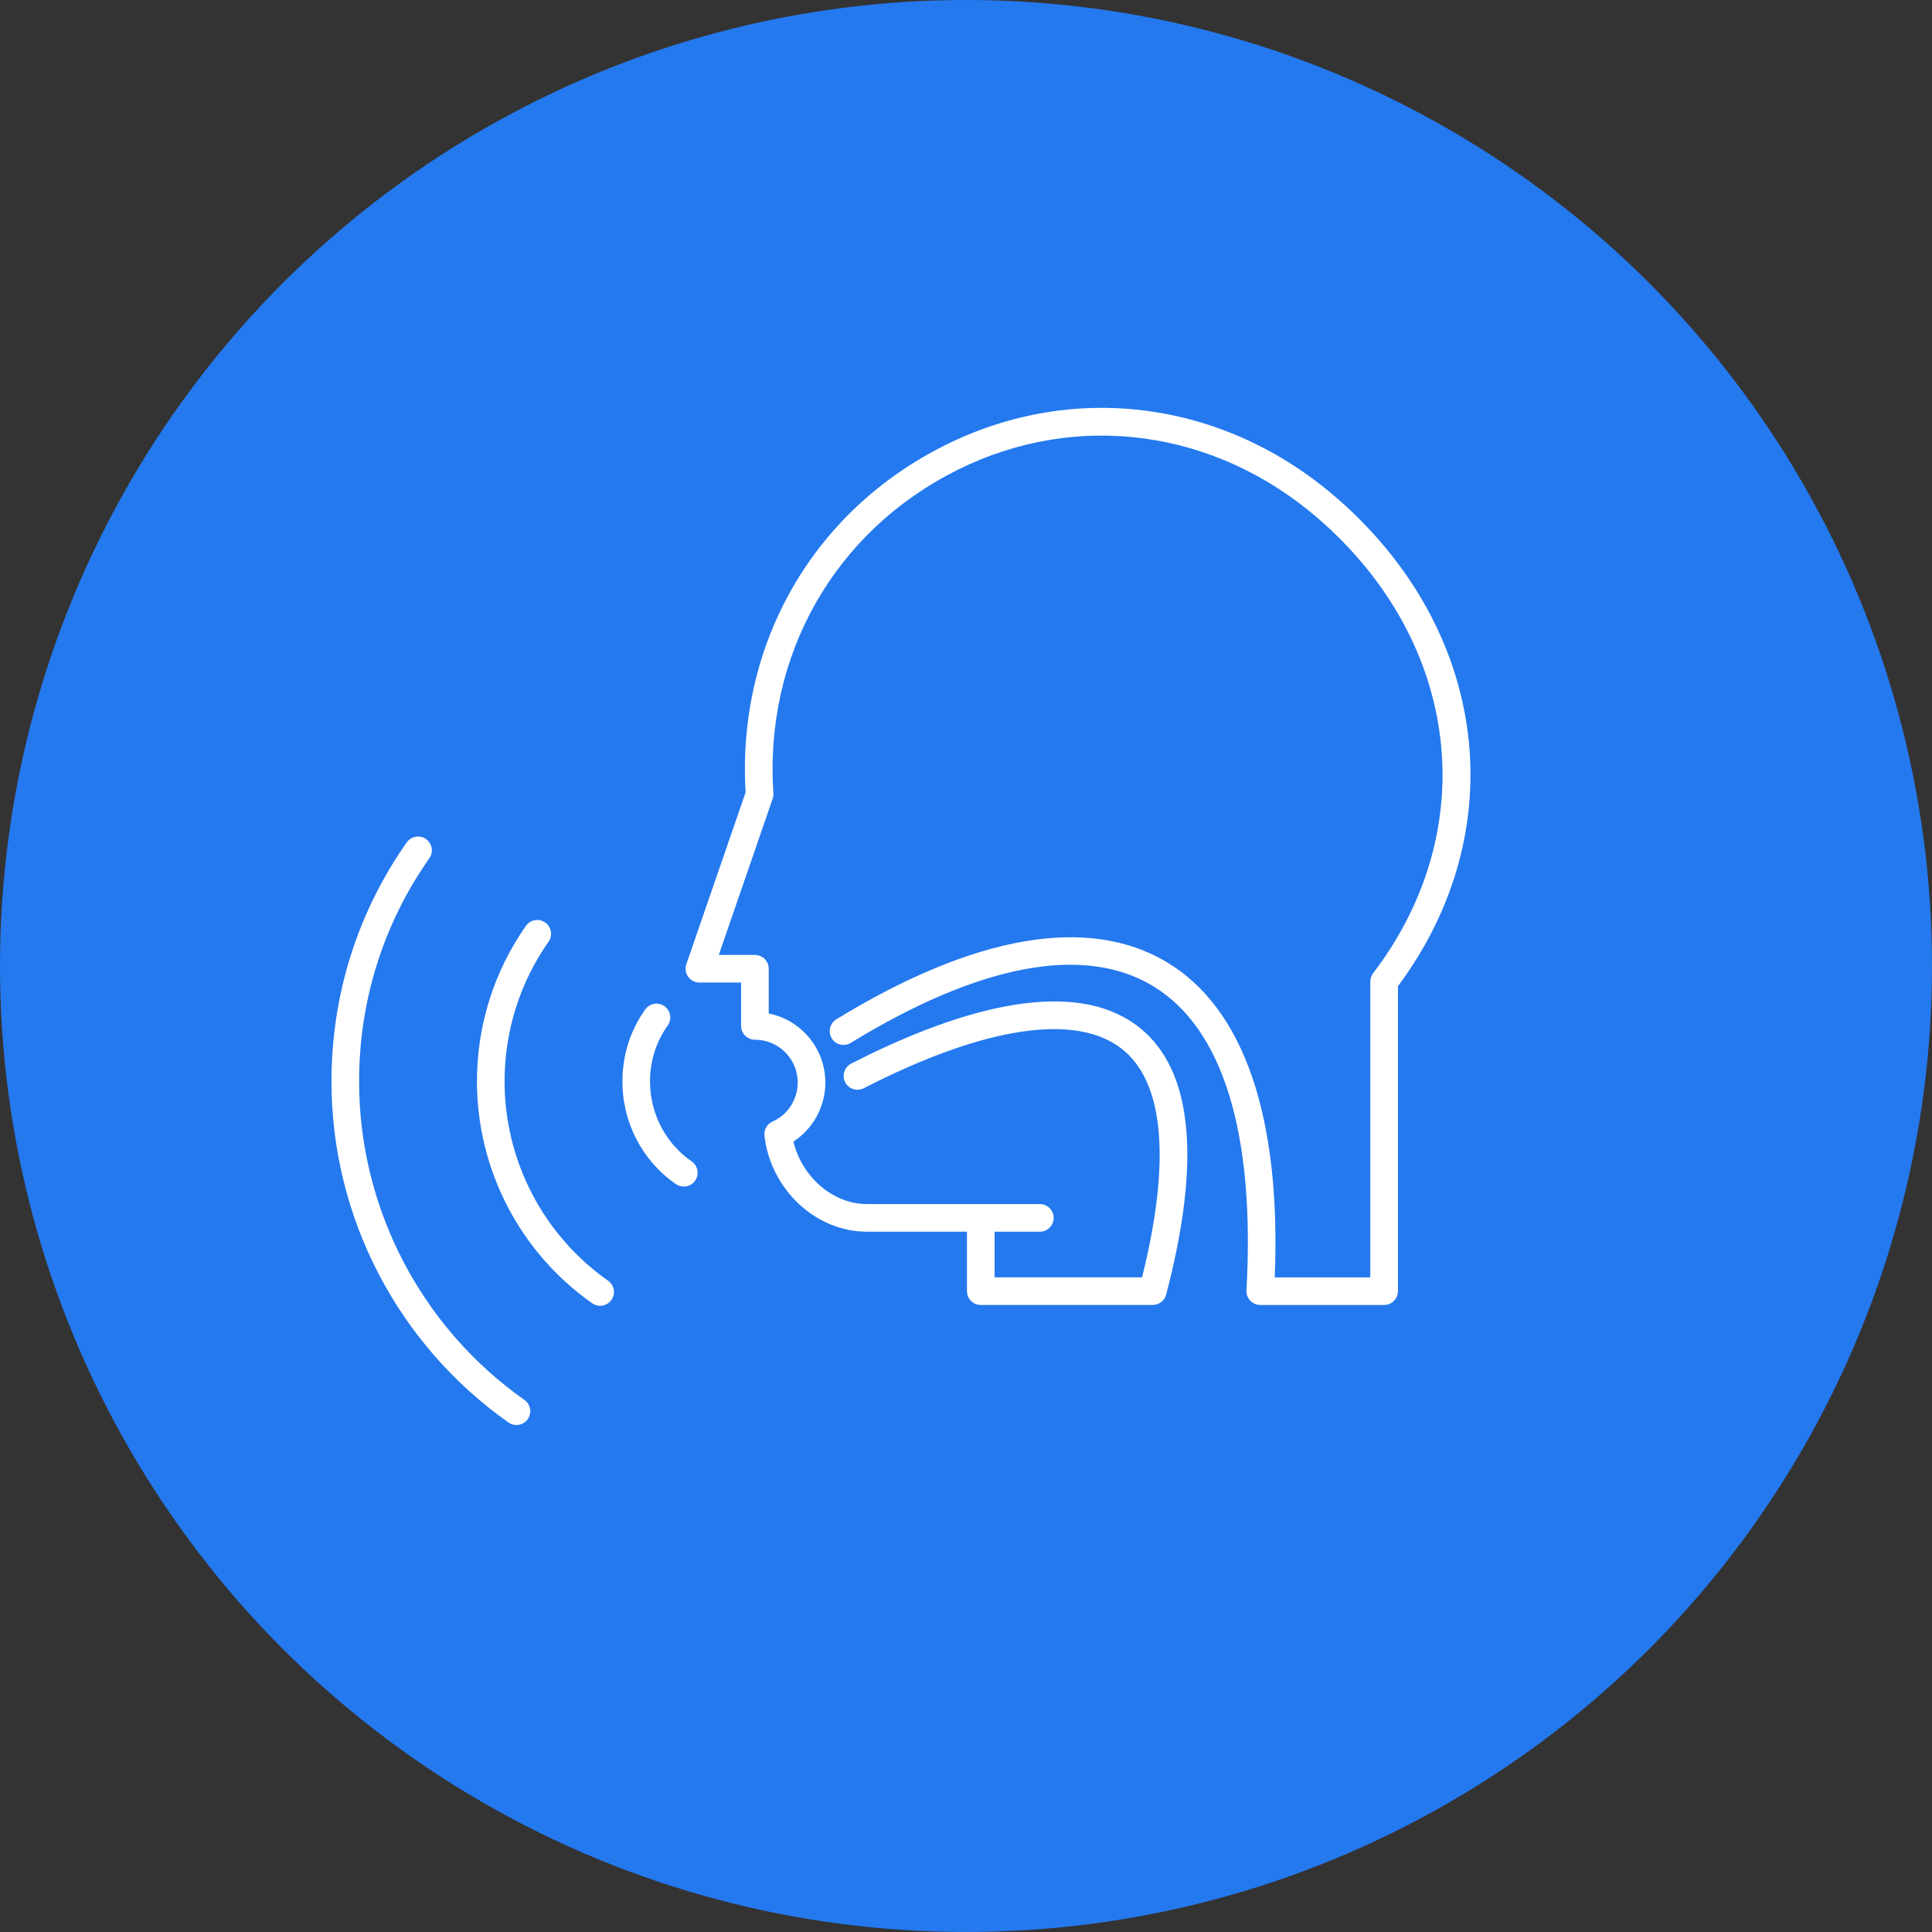
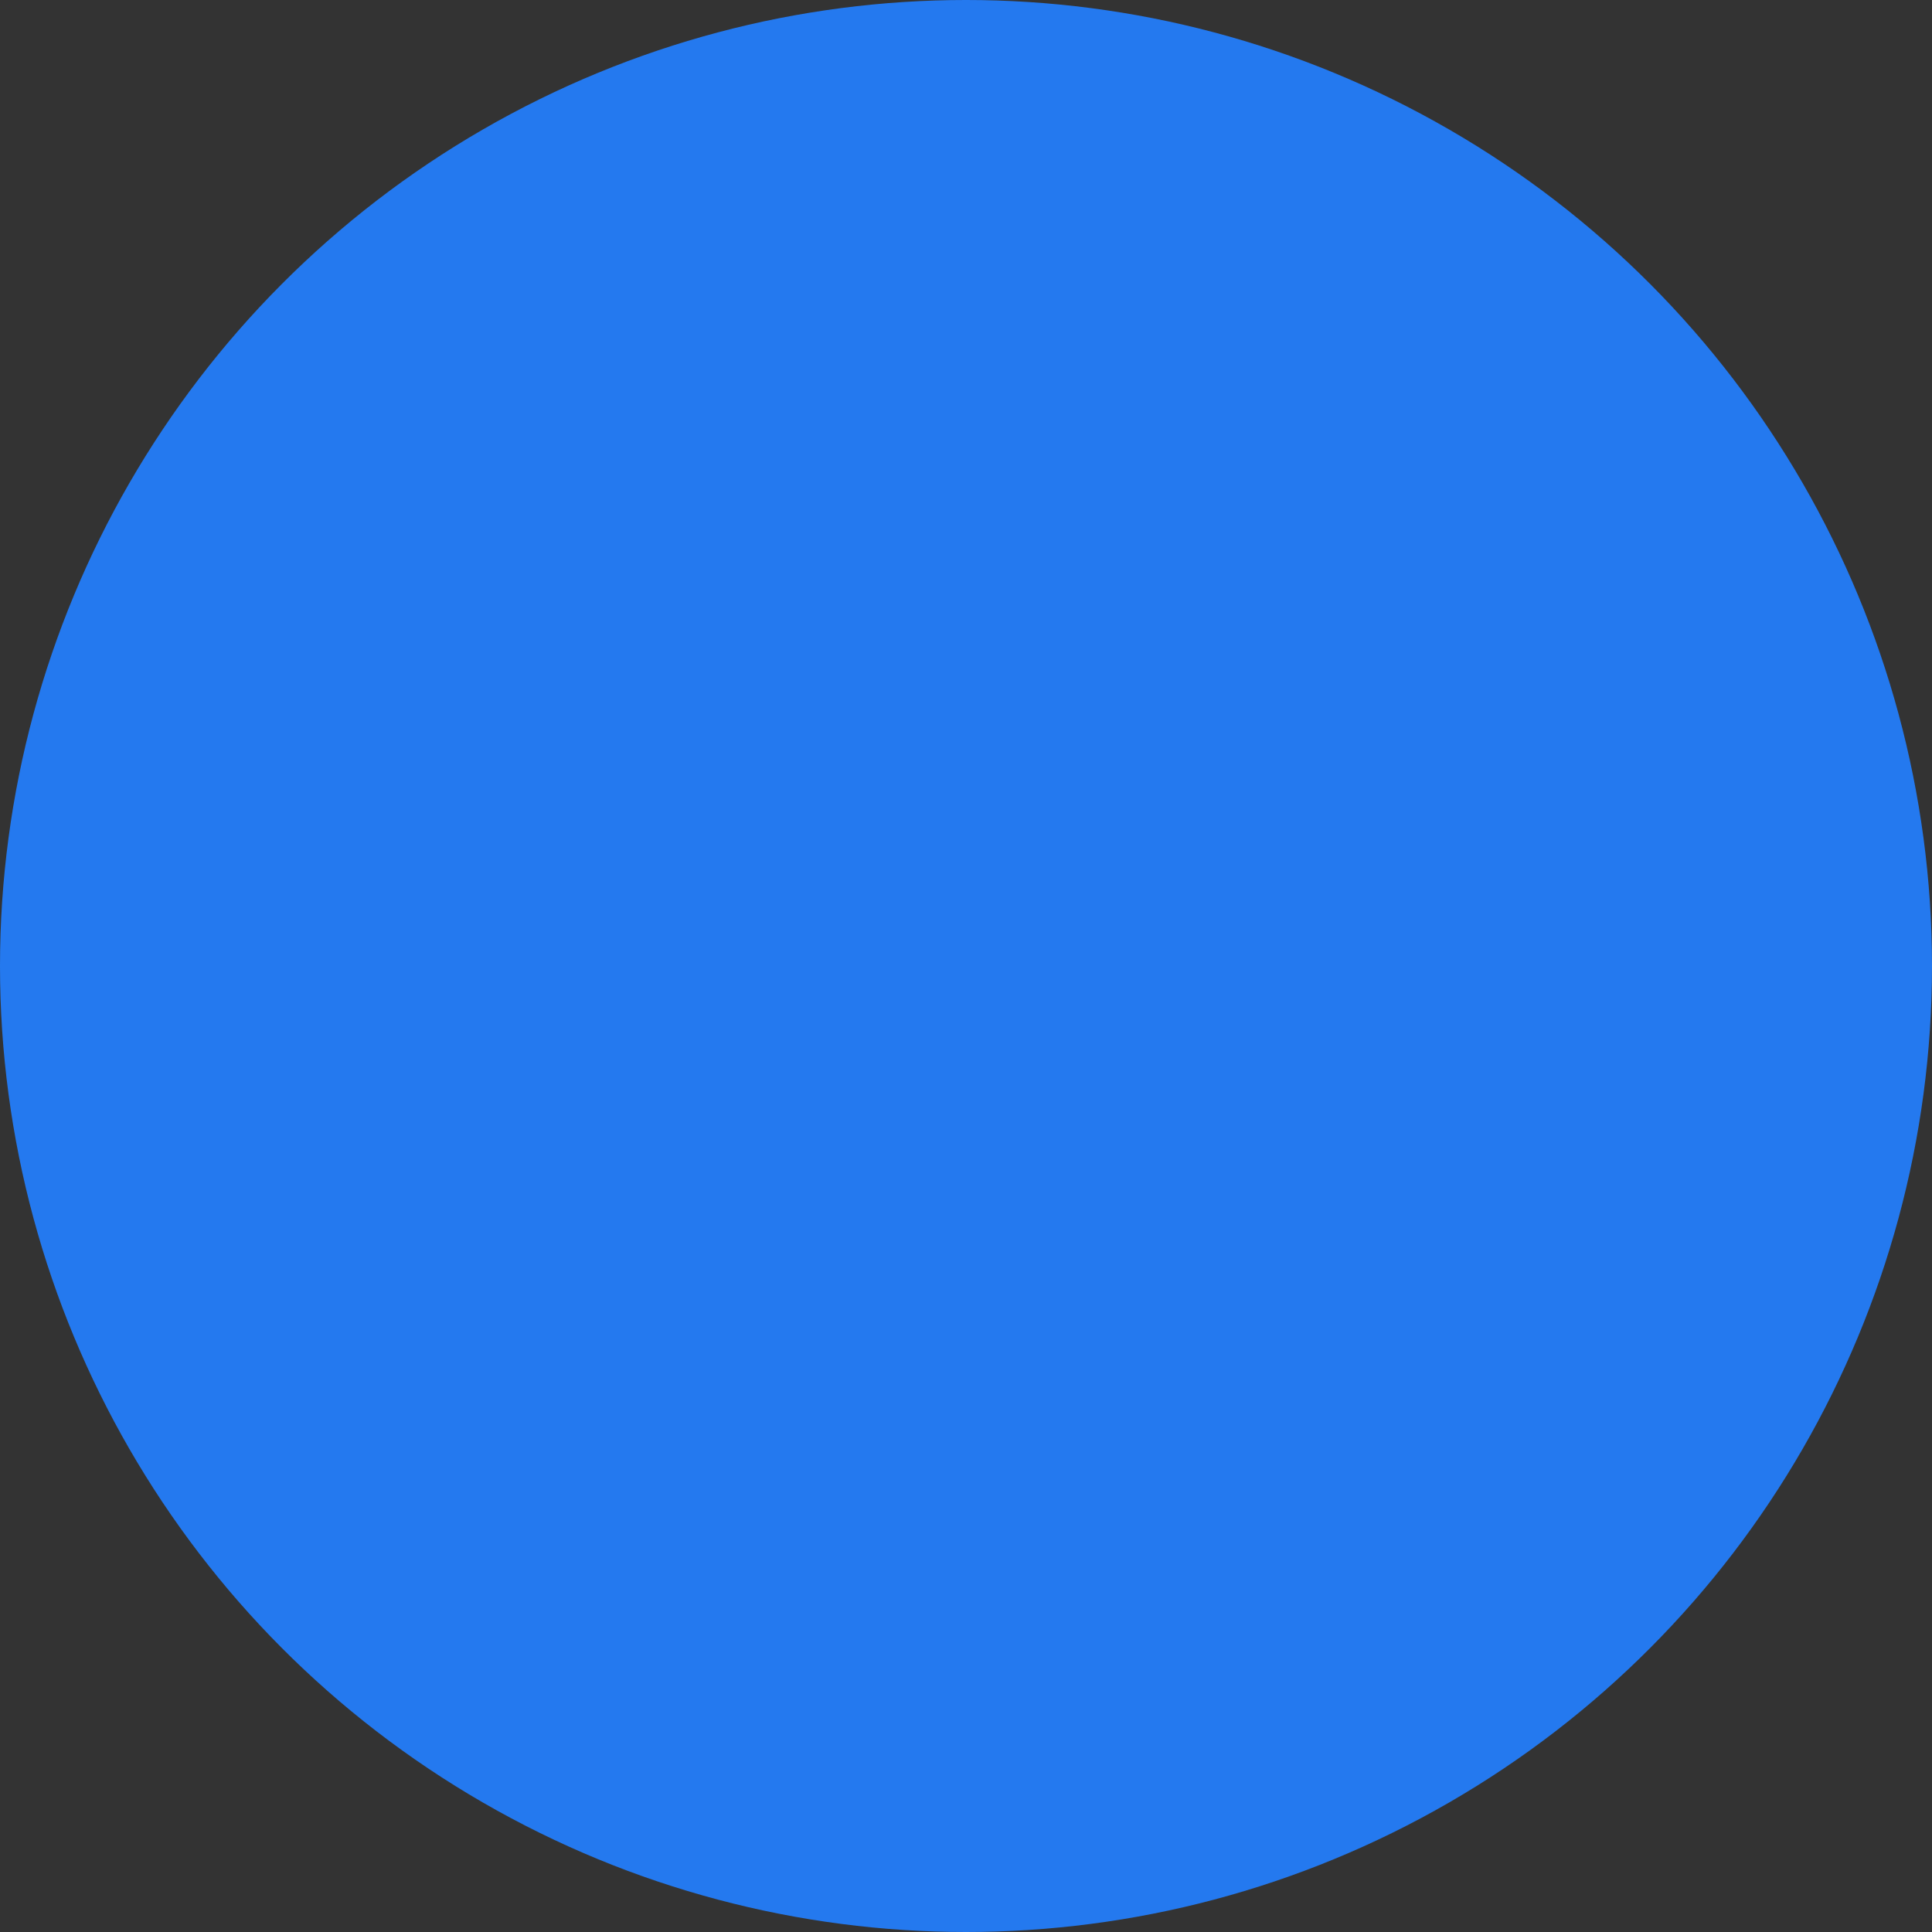
<svg xmlns="http://www.w3.org/2000/svg" width="90" height="90" viewBox="0 0 90 90" fill="none">
  <rect x="0" y="0" width="90" height="90" fill="#333333" stroke="none" />
  <circle cx="45" cy="45" r="45" fill="#2479EF" />
-   <path d="M65.121 45.942V60.148C65.121 60.503 64.832 60.791 64.477 60.791H58.707C58.53 60.791 58.361 60.718 58.239 60.589C58.117 60.46 58.055 60.288 58.065 60.112C58.475 52.784 56.96 47.876 53.686 45.919C50.472 43.998 45.612 44.919 39.63 48.582C39.326 48.767 38.93 48.673 38.745 48.369C38.56 48.066 38.655 47.671 38.958 47.484C45.375 43.557 50.696 42.633 54.347 44.816C57.949 46.968 59.685 52.04 59.382 59.505H63.834V45.726C63.834 45.586 63.88 45.45 63.965 45.337C69.087 38.617 68.04 29.909 61.419 24.165C56.61 19.995 50.17 19.123 44.613 21.886C38.886 24.736 35.596 30.51 36.026 36.959C36.031 37.045 36.02 37.13 35.992 37.212L33.484 44.485H35.167C35.523 44.485 35.81 44.773 35.81 45.13V47.212C37.312 47.512 38.448 48.839 38.448 50.428C38.448 51.55 37.878 52.581 36.962 53.179C37.346 54.818 38.801 56.09 40.377 56.09H48.441C48.796 56.09 49.084 56.378 49.084 56.733C49.084 57.088 48.796 57.377 48.441 57.377H46.332V59.504H53.202C54.545 54.111 54.234 50.445 52.294 48.887C50.151 47.165 45.869 47.806 40.237 50.694C39.921 50.856 39.533 50.732 39.371 50.415C39.209 50.099 39.334 49.711 39.65 49.548C43.973 47.332 49.815 45.245 53.099 47.883C55.556 49.855 55.968 54.036 54.323 60.309C54.249 60.592 53.993 60.79 53.7 60.79H45.688C45.333 60.79 45.045 60.501 45.045 60.147V57.376H40.377C37.998 57.376 35.904 55.413 35.611 52.909C35.578 52.63 35.73 52.361 35.988 52.247C36.7 51.93 37.161 51.217 37.161 50.426C37.161 49.327 36.267 48.434 35.167 48.434C34.812 48.434 34.524 48.145 34.524 47.791V45.77H32.581C32.372 45.77 32.178 45.669 32.057 45.5C31.936 45.332 31.904 45.115 31.972 44.918L34.733 36.911C34.321 29.988 37.878 23.799 44.039 20.733C50.07 17.734 57.052 18.675 62.261 23.19C69.363 29.353 70.522 38.682 65.121 45.942ZM24.429 65.214C19.607 61.816 16.728 56.271 16.728 50.377C16.728 46.621 17.859 43.028 19.999 39.982C20.204 39.692 20.134 39.291 19.843 39.086C19.552 38.882 19.151 38.953 18.946 39.244C16.653 42.505 15.441 46.357 15.441 50.377C15.441 56.687 18.524 62.627 23.688 66.265C23.801 66.344 23.93 66.383 24.058 66.383C24.26 66.383 24.46 66.287 24.585 66.108C24.789 65.819 24.72 65.418 24.429 65.214ZM28.326 59.659C25.307 57.538 23.505 54.069 23.505 50.377C23.505 48.034 24.213 45.785 25.554 43.867C25.758 43.577 25.687 43.176 25.396 42.972C25.105 42.769 24.704 42.838 24.5 43.13C23.007 45.263 22.218 47.77 22.218 50.377C22.218 54.486 24.224 58.349 27.587 60.712C27.699 60.791 27.828 60.83 27.956 60.83C28.158 60.83 28.358 60.734 28.483 60.555C28.688 60.265 28.617 59.864 28.326 59.659ZM32.219 54.102C31.006 53.267 30.281 51.874 30.281 50.377C30.281 49.428 30.565 48.525 31.105 47.77C31.31 47.48 31.243 47.079 30.954 46.873C30.664 46.665 30.262 46.734 30.057 47.024C29.362 47.998 28.994 49.159 28.994 50.377C28.994 52.297 29.927 54.086 31.489 55.162C31.6 55.238 31.728 55.275 31.853 55.275C32.058 55.275 32.259 55.177 32.384 54.995C32.586 54.704 32.512 54.303 32.219 54.102Z" fill="white" />
</svg>